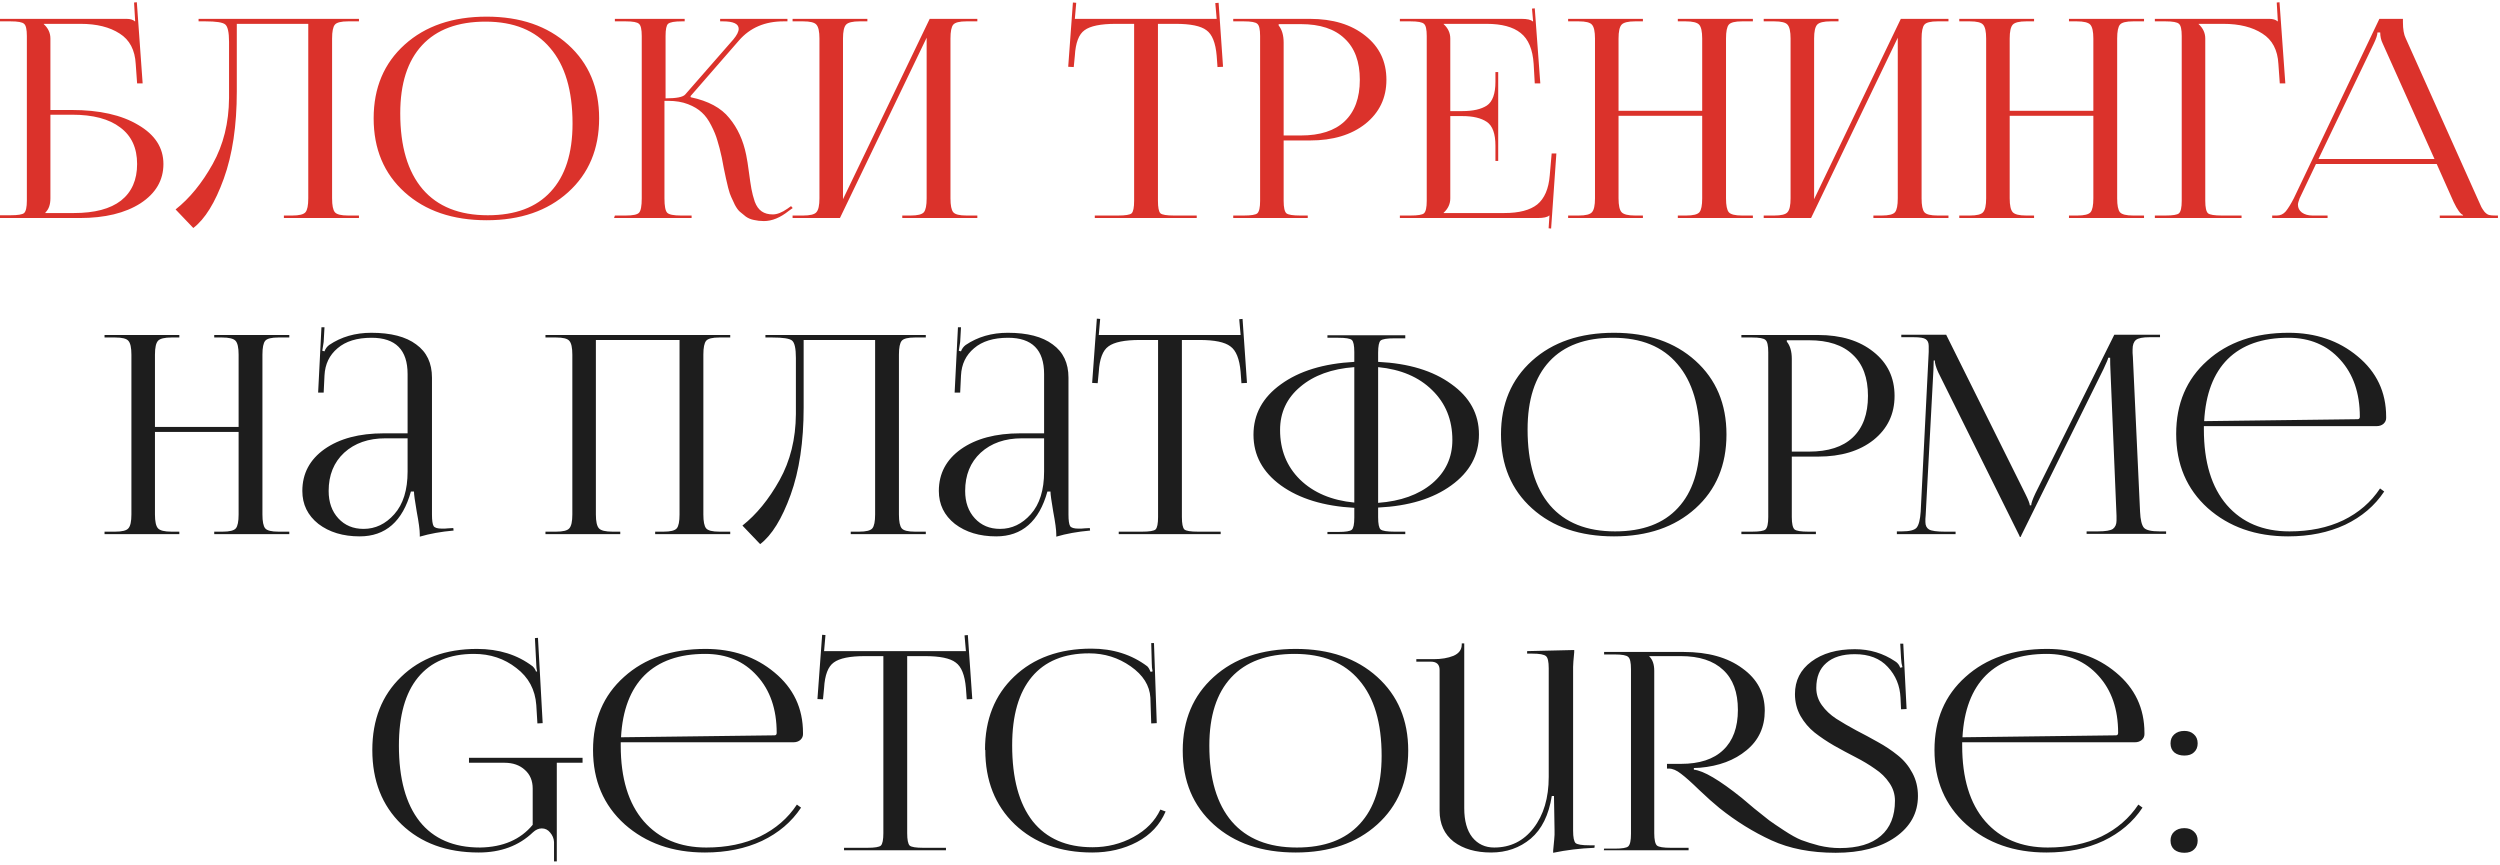
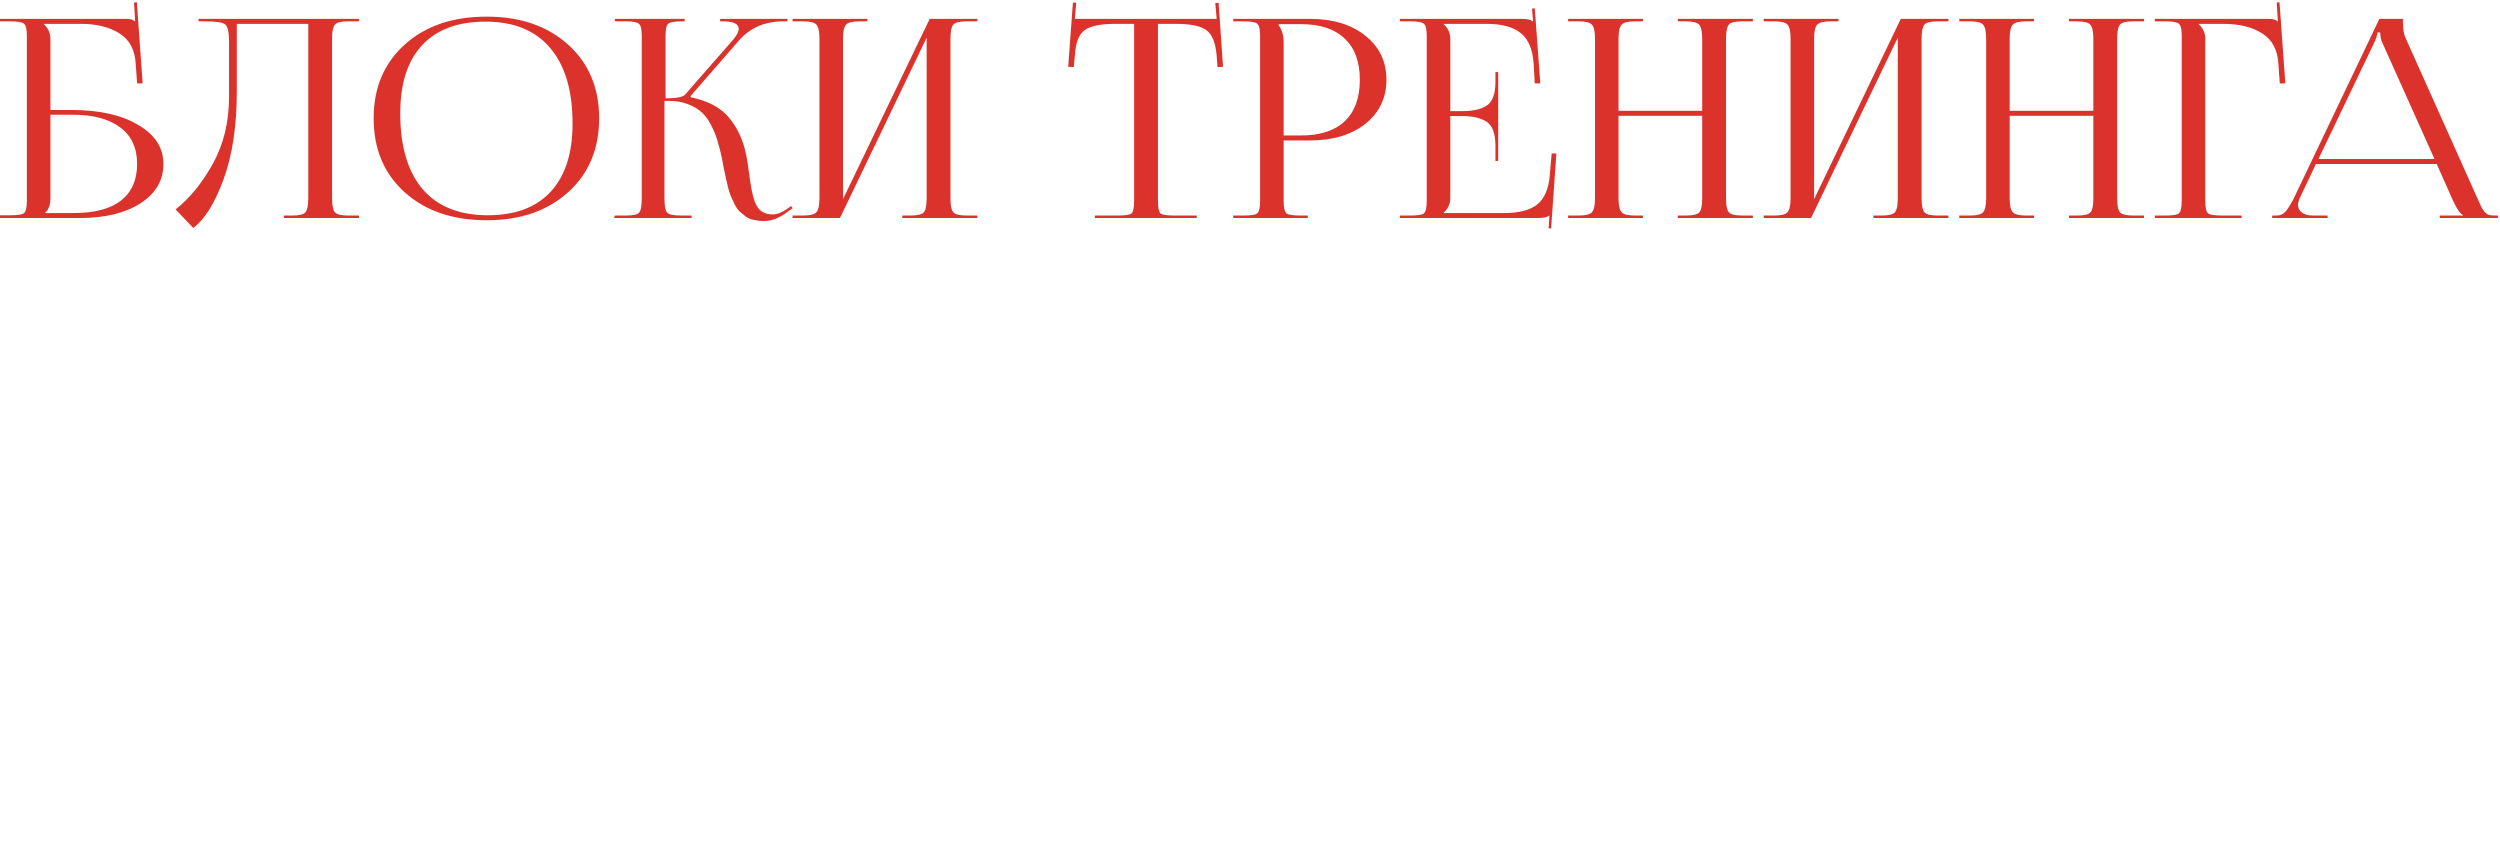
<svg xmlns="http://www.w3.org/2000/svg" width="688" height="238" viewBox="0 0 688 238" fill="none">
  <path d="M-0.002 60V59.238H2.894C4.927 59.238 6.172 59.034 6.63 58.628C7.138 58.17 7.392 57.027 7.392 55.197V9.917C7.392 8.087 7.138 6.969 6.63 6.563C6.172 6.105 4.927 5.876 2.894 5.876H-0.002V5.19H34.835C35.851 5.19 36.614 5.419 37.122 5.876H37.198L36.893 0.693L37.656 0.617L39.256 22.952H37.732L37.351 17.616C37.147 13.754 35.673 10.959 32.929 9.231C30.185 7.452 26.602 6.563 22.181 6.563H12.042V6.639C13.262 7.757 13.872 9.078 13.872 10.603V30.27H19.741C27.364 30.27 33.463 31.642 38.037 34.387C42.661 37.08 44.974 40.663 44.974 45.135C44.974 49.607 42.864 53.215 38.647 55.96C34.428 58.653 28.864 60 21.952 60H-0.002ZM13.872 31.566V54.588C13.872 56.316 13.414 57.611 12.499 58.475V58.628H20.351C26.043 58.628 30.363 57.484 33.31 55.197C36.258 52.86 37.732 49.506 37.732 45.135C37.732 40.714 36.182 37.36 33.082 35.073C30.032 32.735 25.611 31.566 19.818 31.566H13.872ZM54.648 5.19H98.785V5.876H95.812C93.881 5.876 92.661 6.181 92.153 6.791C91.645 7.401 91.391 8.672 91.391 10.603V54.588C91.391 56.519 91.645 57.789 92.153 58.399C92.661 59.009 93.881 59.314 95.812 59.314H98.785V60H78.127V59.314H80.413C82.345 59.314 83.564 59.009 84.073 58.399C84.581 57.789 84.835 56.519 84.835 54.588V6.563H65.168V25.163C65.168 34.565 63.973 42.569 61.585 49.175C59.196 55.782 56.401 60.305 53.199 62.744L48.321 57.637C52.183 54.588 55.588 50.42 58.535 45.135C61.483 39.85 62.982 33.802 63.033 26.992V11.518C63.033 8.875 62.677 7.274 61.966 6.715C61.305 6.156 59.476 5.876 56.477 5.876H54.648V5.19ZM133.931 60.61C124.58 60.61 117.059 58.043 111.367 52.911C105.675 47.778 102.829 40.993 102.829 32.557C102.829 24.172 105.675 17.413 111.367 12.28C117.059 7.147 124.58 4.581 133.931 4.581C143.181 4.581 150.651 7.147 156.343 12.28C162.035 17.413 164.881 24.172 164.881 32.557C164.881 40.993 162.035 47.778 156.343 52.911C150.651 58.043 143.181 60.61 133.931 60.61ZM134.236 59.238C141.809 59.238 147.577 57.078 151.541 52.758C155.555 48.438 157.563 42.188 157.563 34.005C157.563 24.909 155.505 17.972 151.388 13.195C147.323 8.367 141.402 5.953 133.626 5.953C126.003 5.953 120.185 8.113 116.17 12.432C112.155 16.752 110.148 23.003 110.148 31.185C110.148 40.282 112.206 47.244 116.322 52.072C120.439 56.849 126.41 59.238 134.236 59.238ZM168.985 60L169.214 59.314H172.187C174.169 59.314 175.388 59.06 175.846 58.552C176.354 58.043 176.608 56.722 176.608 54.588V9.917C176.608 8.087 176.354 6.969 175.846 6.563C175.388 6.105 174.169 5.876 172.187 5.876H169.214V5.19H188.424V5.876H187.661C185.628 5.876 184.358 6.105 183.85 6.563C183.392 6.969 183.164 8.087 183.164 9.917V27.069C186.162 27.069 187.966 26.713 188.576 26.001L201.84 10.831C202.806 9.663 203.289 8.697 203.289 7.935C203.289 6.563 201.84 5.876 198.943 5.876H198.181V5.19H216.705V5.876H215.638C210.505 5.876 206.414 7.63 203.365 11.136L190.024 26.459L190.101 26.764C194.929 27.78 198.461 29.686 200.697 32.481C202.984 35.225 204.534 38.605 205.347 42.62C205.601 43.839 205.855 45.44 206.109 47.422C206.363 49.353 206.592 50.878 206.795 51.996C206.998 53.114 207.303 54.283 207.71 55.502C208.167 56.722 208.803 57.611 209.616 58.17C210.429 58.73 211.445 59.009 212.665 59.009C213.834 59.009 215.155 58.501 216.629 57.484L217.696 56.722L218.153 57.256L217.086 58.018C214.748 59.898 212.462 60.839 210.225 60.839C209.26 60.839 208.345 60.737 207.481 60.534C206.668 60.381 205.931 60.076 205.27 59.619C204.661 59.111 204.102 58.653 203.593 58.247C203.136 57.84 202.679 57.205 202.221 56.341C201.815 55.426 201.484 54.715 201.23 54.206C200.976 53.698 200.697 52.86 200.392 51.691C200.087 50.471 199.884 49.607 199.782 49.099C199.68 48.591 199.477 47.625 199.172 46.202C198.918 44.779 198.74 43.839 198.638 43.382C198.232 41.501 197.825 39.926 197.419 38.656C197.063 37.385 196.504 36.013 195.742 34.539C194.979 33.014 194.115 31.82 193.15 30.956C192.184 30.041 190.914 29.279 189.338 28.669C187.763 28.059 185.959 27.755 183.926 27.755H182.859V54.588C182.859 56.722 183.113 58.043 183.621 58.552C184.129 59.06 185.4 59.314 187.433 59.314H190.329V60H168.985ZM218.118 60V59.314H221.014C222.946 59.314 224.165 59.009 224.673 58.399C225.233 57.789 225.512 56.519 225.512 54.588V10.603C225.512 8.672 225.233 7.401 224.673 6.791C224.165 6.181 222.946 5.876 221.014 5.876H218.118V5.19H238.7V5.876H236.565C234.634 5.876 233.389 6.181 232.83 6.791C232.271 7.401 231.992 8.672 231.992 10.603V54.816L255.852 5.19H268.963V5.876H265.99C264.059 5.876 262.839 6.181 262.331 6.791C261.823 7.401 261.569 8.672 261.569 10.603V54.588C261.569 56.519 261.823 57.789 262.331 58.399C262.839 59.009 264.059 59.314 265.99 59.314H268.963V60H248.305V59.314H250.592C252.523 59.314 253.743 59.009 254.251 58.399C254.759 57.789 255.013 56.519 255.013 54.588V10.374L231.153 60H218.118ZM301.287 60V59.314H307.69C309.723 59.314 310.968 59.111 311.425 58.704C311.883 58.247 312.111 57.103 312.111 55.274V6.563H307.08C302.913 6.563 300.042 7.147 298.466 8.316C296.891 9.434 296.001 11.772 295.798 15.329L295.493 18.454L293.969 18.378L295.265 0.693L296.179 0.769L295.798 5.19H334.828L334.447 0.845L335.362 0.769L336.581 18.378L335.057 18.454L334.828 15.329C334.523 11.772 333.583 9.434 332.008 8.316C330.483 7.147 327.662 6.563 323.546 6.563H318.667V55.274C318.667 57.103 318.896 58.247 319.353 58.704C319.811 59.111 321.056 59.314 323.089 59.314H329.34V60H301.287ZM351.888 6.639V7.02C352.803 8.138 353.26 9.713 353.26 11.746V37.283H357.987C363.272 37.283 367.287 35.987 370.031 33.396C372.826 30.753 374.224 26.941 374.224 21.961C374.224 16.981 372.826 13.195 370.031 10.603C367.287 7.96 363.272 6.639 357.987 6.639H351.888ZM339.386 60V59.314H342.283C344.316 59.314 345.561 59.111 346.018 58.704C346.527 58.247 346.781 57.103 346.781 55.274V9.917C346.781 8.087 346.527 6.969 346.018 6.563C345.561 6.105 344.316 5.876 342.283 5.876H339.386V5.19H360.502C366.804 5.19 371.886 6.74 375.748 9.84C379.611 12.89 381.542 16.93 381.542 21.961C381.542 26.941 379.611 30.982 375.748 34.082C371.886 37.131 366.804 38.656 360.502 38.656H353.26V55.274C353.26 57.103 353.514 58.247 354.023 58.704C354.531 59.111 355.801 59.314 357.834 59.314H359.892V60H339.386ZM412.306 44.297H411.543V40.104C411.543 36.801 410.756 34.615 409.18 33.548C407.605 32.481 405.369 31.947 402.472 31.947H399.118V54.588C399.118 56.112 398.508 57.434 397.288 58.552V58.628H413.983C418.048 58.628 421.072 57.84 423.054 56.265C425.036 54.639 426.179 51.996 426.484 48.337L427.018 42.238H428.314L426.866 62.897L426.179 62.821L426.408 59.314H426.332C425.824 59.771 424.782 60 423.206 60H385.244V59.314H388.141C390.173 59.314 391.418 59.111 391.876 58.704C392.384 58.247 392.638 57.103 392.638 55.274V9.917C392.638 8.087 392.384 6.969 391.876 6.563C391.418 6.105 390.173 5.876 388.141 5.876H385.244V5.19H418.709C420.284 5.19 421.301 5.419 421.758 5.876H421.911L421.606 2.37L422.368 2.294L423.893 22.952H422.368L422.063 17.616C421.809 13.601 420.615 10.755 418.48 9.078C416.397 7.401 413.271 6.563 409.104 6.563H397.288V6.639C398.508 7.757 399.118 9.078 399.118 10.603V30.575H402.472C405.369 30.575 407.605 30.067 409.18 29.05C410.756 27.983 411.543 25.798 411.543 22.495V19.827H412.306V44.297ZM431.548 60V59.314H434.444C436.376 59.314 437.595 59.009 438.104 58.399C438.663 57.789 438.942 56.519 438.942 54.588V10.603C438.942 8.672 438.663 7.401 438.104 6.791C437.595 6.181 436.376 5.876 434.444 5.876H431.548V5.19H452.13V5.876H449.995C448.064 5.876 446.819 6.181 446.26 6.791C445.701 7.401 445.422 8.672 445.422 10.603V30.499H468.443V10.603C468.443 8.672 468.164 7.401 467.605 6.791C467.046 6.181 465.801 5.876 463.869 5.876H461.735V5.19H482.393V5.876H479.42C477.489 5.876 476.27 6.181 475.761 6.791C475.253 7.401 474.999 8.672 474.999 10.603V54.588C474.999 56.519 475.253 57.789 475.761 58.399C476.27 59.009 477.489 59.314 479.42 59.314H482.393V60H461.735V59.314H464.022C465.953 59.314 467.173 59.009 467.681 58.399C468.189 57.789 468.443 56.519 468.443 54.588V31.871H445.422V54.588C445.422 56.519 445.701 57.789 446.26 58.399C446.819 59.009 448.064 59.314 449.995 59.314H452.13V60H431.548ZM485.371 60V59.314H488.267C490.198 59.314 491.418 59.009 491.926 58.399C492.485 57.789 492.765 56.519 492.765 54.588V10.603C492.765 8.672 492.485 7.401 491.926 6.791C491.418 6.181 490.198 5.876 488.267 5.876H485.371V5.19H505.953V5.876H503.818C501.887 5.876 500.642 6.181 500.083 6.791C499.524 7.401 499.244 8.672 499.244 10.603V54.816L523.105 5.19H536.216V5.876H533.243C531.312 5.876 530.092 6.181 529.584 6.791C529.076 7.401 528.822 8.672 528.822 10.603V54.588C528.822 56.519 529.076 57.789 529.584 58.399C530.092 59.009 531.312 59.314 533.243 59.314H536.216V60H515.558V59.314H517.845C519.776 59.314 520.996 59.009 521.504 58.399C522.012 57.789 522.266 56.519 522.266 54.588V10.374L498.406 60H485.371ZM539.193 60V59.314H542.09C544.021 59.314 545.241 59.009 545.749 58.399C546.308 57.789 546.588 56.519 546.588 54.588V10.603C546.588 8.672 546.308 7.401 545.749 6.791C545.241 6.181 544.021 5.876 542.09 5.876H539.193V5.19H559.775V5.876H557.641C555.71 5.876 554.465 6.181 553.906 6.791C553.347 7.401 553.067 8.672 553.067 10.603V30.499H576.089V10.603C576.089 8.672 575.809 7.401 575.25 6.791C574.691 6.181 573.446 5.876 571.515 5.876H569.381V5.19H590.039V5.876H587.066C585.135 5.876 583.915 6.181 583.407 6.791C582.899 7.401 582.645 8.672 582.645 10.603V54.588C582.645 56.519 582.899 57.789 583.407 58.399C583.915 59.009 585.135 59.314 587.066 59.314H590.039V60H569.381V59.314H571.667C573.599 59.314 574.818 59.009 575.326 58.399C575.835 57.789 576.089 56.519 576.089 54.588V31.871H553.067V54.588C553.067 56.519 553.347 57.789 553.906 58.399C554.465 59.009 555.71 59.314 557.641 59.314H559.775V60H539.193ZM593.016 60V59.314H595.913C597.946 59.314 599.191 59.111 599.648 58.704C600.156 58.247 600.41 57.103 600.41 55.274V9.917C600.41 8.087 600.156 6.969 599.648 6.563C599.191 6.105 597.946 5.876 595.913 5.876H593.016V5.19H624.499C625.516 5.19 626.278 5.419 626.786 5.876H626.862L626.557 0.693L627.32 0.617L628.921 22.952H627.396L627.015 17.616C626.812 13.754 625.338 10.959 622.593 9.231C619.849 7.452 616.266 6.563 611.845 6.563H605.06V6.639C606.28 7.757 606.89 9.078 606.89 10.603V55.274C606.89 57.103 607.144 58.247 607.652 58.704C608.16 59.111 609.431 59.314 611.464 59.314H616.876V60H593.016ZM625.305 60V59.314H626.601C627.566 59.314 628.38 58.933 629.04 58.17C629.701 57.357 630.438 56.163 631.251 54.588L654.806 5.19H661.286V6.105C661.286 8.036 661.54 9.51 662.048 10.527L681.792 54.588C682.351 55.858 682.706 56.646 682.859 56.951C683.011 57.256 683.291 57.688 683.697 58.247C684.155 58.755 684.587 59.06 684.993 59.161C685.4 59.263 685.984 59.314 686.747 59.314H687.433V60H671.424V59.314H677.828V59.161C677.116 58.907 676.252 57.713 675.236 55.579L670.586 45.135H637.349L632.852 54.588C632.547 55.401 632.394 55.985 632.394 56.341C632.394 57.205 632.75 57.916 633.462 58.475C634.224 59.034 635.215 59.314 636.435 59.314H640.551V60H625.305ZM638.035 43.763H669.976L655.721 11.975C655.263 11.06 655.035 10.044 655.035 8.926H654.272C654.272 9.586 653.942 10.603 653.282 11.975L638.035 43.763Z" fill="#DB322B" />
-   <path d="M28.77 147V146.314H31.667C33.598 146.314 34.818 146.009 35.326 145.399C35.885 144.789 36.164 143.519 36.164 141.588V97.603C36.164 95.672 35.885 94.401 35.326 93.791C34.818 93.181 33.598 92.876 31.667 92.876H28.77V92.19H49.352V92.876H47.218C45.287 92.876 44.042 93.181 43.483 93.791C42.924 94.401 42.644 95.672 42.644 97.603V117.499H65.666V97.603C65.666 95.672 65.386 94.401 64.827 93.791C64.268 93.181 63.023 92.876 61.092 92.876H58.957V92.19H79.616V92.876H76.643C74.712 92.876 73.492 93.181 72.984 93.791C72.476 94.401 72.222 95.672 72.222 97.603V141.588C72.222 143.519 72.476 144.789 72.984 145.399C73.492 146.009 74.712 146.314 76.643 146.314H79.616V147H58.957V146.314H61.244C63.175 146.314 64.395 146.009 64.903 145.399C65.412 144.789 65.666 143.519 65.666 141.588V118.871H42.644V141.588C42.644 143.519 42.924 144.789 43.483 145.399C44.042 146.009 45.287 146.314 47.218 146.314H49.352V147H28.77ZM112.17 119.252V102.939C112.17 96.281 108.867 92.953 102.26 92.953C98.246 92.953 95.12 93.918 92.884 95.849C90.648 97.73 89.454 100.22 89.301 103.32L89.073 108.046H87.548L88.463 90.056H89.301L89.073 94.096C88.869 95.57 88.742 96.383 88.691 96.535L89.301 96.688C89.555 95.977 89.987 95.392 90.597 94.935C93.9 92.699 97.763 91.581 102.184 91.581C107.571 91.581 111.688 92.648 114.533 94.782C117.43 96.866 118.879 99.915 118.879 103.93V141.588C118.879 143.214 119.031 144.281 119.336 144.789C119.641 145.247 120.403 145.475 121.623 145.475C121.775 145.475 122.029 145.475 122.385 145.475C122.792 145.425 123.097 145.399 123.3 145.399L124.748 145.323L124.825 146.009C121.369 146.314 118.269 146.873 115.524 147.686V147.076C115.524 145.857 115.245 143.773 114.686 140.825C114.178 137.878 113.924 136.023 113.924 135.261H113.085C110.798 143.493 106.097 147.61 98.983 147.61C94.409 147.61 90.623 146.466 87.624 144.179C84.677 141.842 83.203 138.818 83.203 135.108C83.203 130.331 85.236 126.494 89.301 123.597C93.418 120.701 98.855 119.252 105.615 119.252H112.17ZM112.17 120.624H106.072C101.396 120.624 97.61 121.946 94.714 124.588C91.868 127.231 90.445 130.738 90.445 135.108C90.445 138.208 91.334 140.724 93.113 142.655C94.891 144.586 97.204 145.552 100.05 145.552C103.302 145.552 106.123 144.205 108.511 141.511C110.951 138.767 112.17 134.854 112.17 129.772V120.624ZM150.113 147V146.314H153.01C154.941 146.314 156.161 146.009 156.669 145.399C157.228 144.789 157.508 143.519 157.508 141.588V97.603C157.508 95.672 157.228 94.401 156.669 93.791C156.161 93.181 154.941 92.876 153.01 92.876H150.113V92.19H200.959V92.876H197.986C196.055 92.876 194.835 93.181 194.327 93.791C193.819 94.401 193.565 95.672 193.565 97.603V141.588C193.565 143.519 193.819 144.789 194.327 145.399C194.835 146.009 196.055 146.314 197.986 146.314H200.959V147H180.301V146.314H182.588C184.519 146.314 185.738 146.009 186.247 145.399C186.755 144.789 187.009 143.519 187.009 141.588V93.562H163.987V141.588C163.987 143.519 164.267 144.789 164.826 145.399C165.385 146.009 166.63 146.314 168.561 146.314H170.696V147H150.113ZM210.644 92.19H254.782V92.876H251.809C249.878 92.876 248.658 93.181 248.15 93.791C247.642 94.401 247.387 95.672 247.387 97.603V141.588C247.387 143.519 247.642 144.789 248.15 145.399C248.658 146.009 249.878 146.314 251.809 146.314H254.782V147H234.123V146.314H236.41C238.341 146.314 239.561 146.009 240.069 145.399C240.578 144.789 240.832 143.519 240.832 141.588V93.562H221.164V112.163C221.164 121.564 219.97 129.569 217.581 136.175C215.193 142.782 212.398 147.305 209.196 149.744L204.317 144.637C208.18 141.588 211.585 137.42 214.532 132.135C217.48 126.85 218.979 120.802 219.03 113.992V98.517C219.03 95.875 218.674 94.274 217.963 93.715C217.302 93.156 215.472 92.876 212.474 92.876H210.644V92.19ZM287.336 119.252V102.939C287.336 96.281 284.033 92.953 277.426 92.953C273.412 92.953 270.286 93.918 268.05 95.849C265.814 97.73 264.62 100.22 264.467 103.32L264.239 108.046H262.714L263.629 90.056H264.467L264.239 94.096C264.035 95.57 263.908 96.383 263.857 96.535L264.467 96.688C264.721 95.977 265.153 95.392 265.763 94.935C269.066 92.699 272.929 91.581 277.35 91.581C282.737 91.581 286.854 92.648 289.699 94.782C292.596 96.866 294.045 99.915 294.045 103.93V141.588C294.045 143.214 294.197 144.281 294.502 144.789C294.807 145.247 295.569 145.475 296.789 145.475C296.941 145.475 297.195 145.475 297.551 145.475C297.958 145.425 298.263 145.399 298.466 145.399L299.914 145.323L299.991 146.009C296.535 146.314 293.435 146.873 290.69 147.686V147.076C290.69 145.857 290.411 143.773 289.852 140.825C289.344 137.878 289.09 136.023 289.09 135.261H288.251C285.964 143.493 281.263 147.61 274.148 147.61C269.575 147.61 265.789 146.466 262.79 144.179C259.843 141.842 258.369 138.818 258.369 135.108C258.369 130.331 260.402 126.494 264.467 123.597C268.584 120.701 274.021 119.252 280.781 119.252H287.336ZM287.336 120.624H281.238C276.562 120.624 272.776 121.946 269.88 124.588C267.034 127.231 265.611 130.738 265.611 135.108C265.611 138.208 266.5 140.724 268.279 142.655C270.057 144.586 272.37 145.552 275.216 145.552C278.468 145.552 281.289 144.205 283.677 141.511C286.117 138.767 287.336 134.854 287.336 129.772V120.624ZM307.875 147V146.314H314.278C316.311 146.314 317.556 146.111 318.014 145.704C318.471 145.247 318.7 144.103 318.7 142.274V93.562H313.669C309.501 93.562 306.63 94.147 305.055 95.316C303.479 96.434 302.59 98.772 302.386 102.329L302.082 105.454L300.557 105.378L301.853 87.693L302.768 87.769L302.386 92.19H341.416L341.035 87.845L341.95 87.769L343.17 105.378L341.645 105.454L341.416 102.329C341.111 98.772 340.171 96.434 338.596 95.316C337.071 94.147 334.251 93.562 330.134 93.562H325.256V142.274C325.256 144.103 325.484 145.247 325.942 145.704C326.399 146.111 327.644 146.314 329.677 146.314H335.928V147H307.875ZM365.311 147V146.39H368.284C370.317 146.39 371.562 146.187 372.019 145.78C372.477 145.374 372.705 144.256 372.705 142.426V139.758C364.32 139.301 357.586 137.243 352.504 133.583C347.473 129.924 344.958 125.274 344.958 119.633C344.958 113.992 347.473 109.368 352.504 105.759C357.536 102.1 364.269 100.042 372.705 99.585V96.917C372.705 95.087 372.477 93.969 372.019 93.562C371.562 93.156 370.317 92.953 368.284 92.953H365.311V92.267H386.732V93.105H383.759C381.726 93.105 380.455 93.308 379.947 93.715C379.49 94.122 379.261 95.24 379.261 97.069V99.585C387.647 99.991 394.355 102.024 399.386 105.683C404.468 109.291 407.009 113.916 407.009 119.557C407.009 125.249 404.468 129.924 399.386 133.583C394.355 137.243 387.647 139.275 379.261 139.682V142.35C379.261 144.179 379.49 145.298 379.947 145.704C380.455 146.111 381.726 146.314 383.759 146.314H386.732V147H365.311ZM379.261 101.033V138.386C385.461 137.929 390.416 136.15 394.126 133.05C397.836 129.899 399.691 125.91 399.691 121.082C399.691 115.542 397.836 110.968 394.126 107.36C390.467 103.752 385.512 101.643 379.261 101.033ZM372.705 138.31V101.033C366.505 101.49 361.55 103.295 357.84 106.445C354.131 109.545 352.276 113.509 352.276 118.337C352.276 123.826 354.105 128.374 357.764 131.983C361.474 135.591 366.454 137.7 372.705 138.31ZM444.175 147.61C434.825 147.61 427.303 145.043 421.611 139.911C415.919 134.778 413.073 127.993 413.073 119.557C413.073 111.172 415.919 104.413 421.611 99.28C427.303 94.147 434.825 91.581 444.175 91.581C453.425 91.581 460.895 94.147 466.587 99.28C472.279 104.413 475.125 111.172 475.125 119.557C475.125 127.993 472.279 134.778 466.587 139.911C460.895 145.043 453.425 147.61 444.175 147.61ZM444.48 146.238C452.053 146.238 457.821 144.078 461.785 139.758C465.799 135.438 467.807 129.188 467.807 121.005C467.807 111.909 465.749 104.972 461.632 100.195C457.567 95.367 451.646 92.953 443.871 92.953C436.248 92.953 430.429 95.113 426.414 99.432C422.399 103.752 420.392 110.003 420.392 118.185C420.392 127.282 422.45 134.244 426.566 139.072C430.683 143.849 436.654 146.238 444.48 146.238ZM491.731 93.639V94.02C492.645 95.138 493.103 96.713 493.103 98.746V124.283H497.829C503.114 124.283 507.129 122.987 509.874 120.396C512.669 117.753 514.066 113.941 514.066 108.961C514.066 103.981 512.669 100.195 509.874 97.603C507.129 94.96 503.114 93.639 497.829 93.639H491.731ZM479.229 147V146.314H482.126C484.158 146.314 485.404 146.111 485.861 145.704C486.369 145.247 486.623 144.103 486.623 142.274V96.917C486.623 95.087 486.369 93.969 485.861 93.562C485.404 93.105 484.158 92.876 482.126 92.876H479.229V92.19H500.345C506.646 92.19 511.728 93.74 515.591 96.84C519.453 99.89 521.384 103.93 521.384 108.961C521.384 113.941 519.453 117.982 515.591 121.082C511.728 124.131 506.646 125.656 500.345 125.656H493.103V142.274C493.103 144.103 493.357 145.247 493.865 145.704C494.373 146.111 495.644 146.314 497.677 146.314H499.735V147H479.229ZM522.016 147V146.238H523.388C525.472 146.238 526.819 145.907 527.429 145.247C528.038 144.535 528.42 143.061 528.572 140.825L530.783 96.84V95.24C530.783 94.325 530.503 93.69 529.944 93.334C529.436 92.978 528.318 92.8 526.59 92.8H523.236V92.114H535.585L557.311 135.794C558.175 137.522 558.607 138.615 558.607 139.072H558.988C558.988 138.513 559.369 137.42 560.131 135.794L581.857 92.114H594.435V92.8H591.615C589.683 92.8 588.413 93.054 587.803 93.562C587.193 94.071 586.888 94.935 586.888 96.154C586.888 96.358 586.888 96.688 586.888 97.145C586.939 97.603 586.964 97.959 586.964 98.213L588.946 140.825C589.048 143.061 589.404 144.535 590.014 145.247C590.624 145.907 592.046 146.238 594.283 146.238H596.112V146.924H574.234V146.238H577.283C579.418 146.238 580.815 146.009 581.476 145.552C582.137 145.043 582.467 144.281 582.467 143.265V141.969L580.79 101.795C580.739 100.881 580.714 99.763 580.714 98.441H580.18C580.18 98.695 579.748 99.737 578.884 101.567L556.32 147.229L556.091 147.762H555.862L555.634 147.229L533.375 102.405C532.765 101.033 532.46 99.966 532.46 99.204H532.155C532.155 100.017 532.129 100.881 532.079 101.795L529.944 141.816C529.944 142.07 529.919 142.401 529.868 142.807C529.868 143.214 529.868 143.493 529.868 143.646C529.868 144.611 530.198 145.298 530.859 145.704C531.57 146.111 533.019 146.314 535.204 146.314H538.177V147H522.016ZM654.076 117.27H606.508V118.185C606.508 127.18 608.617 134.117 612.835 138.996C617.053 143.824 622.796 146.238 630.063 146.238C635.653 146.238 640.583 145.221 644.852 143.188C649.121 141.105 652.5 138.183 654.99 134.422L656.134 135.261C653.542 139.174 649.959 142.223 645.385 144.408C640.812 146.543 635.577 147.61 629.682 147.61C620.788 147.61 613.42 145.018 607.575 139.834C601.782 134.6 598.885 127.79 598.885 119.405C598.885 111.07 601.731 104.362 607.423 99.28C613.115 94.147 620.585 91.581 629.834 91.581C637.305 91.581 643.632 93.74 648.816 98.06C654.05 102.38 656.668 107.919 656.668 114.678V115.059C656.668 115.669 656.413 116.203 655.905 116.66C655.397 117.067 654.787 117.27 654.076 117.27ZM606.584 115.898L648.816 115.364C649.222 115.364 649.426 115.136 649.426 114.678C649.426 108.173 647.622 102.939 644.013 98.975C640.405 94.96 635.653 92.953 629.758 92.953C622.593 92.953 617.028 94.909 613.064 98.822C609.151 102.736 606.991 108.427 606.584 115.898ZM153.23 237.049H152.468V231.713C152.417 230.748 152.061 229.884 151.401 229.121C150.791 228.359 150.029 227.978 149.114 227.978C148.25 227.978 147.437 228.334 146.674 229.045C142.812 232.755 137.832 234.61 131.733 234.61C122.941 234.61 115.852 232.018 110.465 226.834C105.129 221.651 102.461 214.841 102.461 206.405C102.461 198.07 105.103 191.362 110.389 186.28C115.674 181.147 122.636 178.581 131.276 178.581C137.273 178.581 142.38 180.181 146.598 183.383C147.056 183.84 147.36 184.323 147.513 184.831L147.818 184.755C147.665 184.145 147.589 183.561 147.589 183.002L147.208 175.608L148.047 175.531L149.342 199.01L147.894 199.087L147.589 194.055C147.284 189.786 145.455 186.381 142.101 183.84C138.797 181.249 134.909 179.953 130.437 179.953C123.729 179.953 118.596 182.113 115.039 186.432C111.532 190.701 109.779 196.952 109.779 205.185C109.779 214.282 111.685 221.244 115.496 226.072C119.308 230.849 124.847 233.238 132.114 233.238C138.416 233.136 143.244 231.052 146.598 226.987V217.001C146.598 214.866 145.887 213.164 144.464 211.893C143.041 210.572 141.16 209.911 138.823 209.911H129.065V208.539H160.32V209.911H153.23V237.049ZM218.394 204.27H170.826V205.185C170.826 214.18 172.935 221.117 177.153 225.996C181.371 230.824 187.114 233.238 194.381 233.238C199.972 233.238 204.901 232.221 209.17 230.188C213.439 228.105 216.819 225.183 219.309 221.422L220.452 222.261C217.86 226.174 214.278 229.223 209.704 231.408C205.13 233.543 199.895 234.61 194 234.61C185.107 234.61 177.738 232.018 171.894 226.834C166.1 221.6 163.203 214.79 163.203 206.405C163.203 198.07 166.049 191.362 171.741 186.28C177.433 181.147 184.903 178.581 194.153 178.581C201.623 178.581 207.95 180.74 213.134 185.06C218.369 189.38 220.986 194.919 220.986 201.678V202.059C220.986 202.669 220.732 203.203 220.224 203.66C219.715 204.067 219.105 204.27 218.394 204.27ZM170.903 202.898L213.134 202.364C213.541 202.364 213.744 202.136 213.744 201.678C213.744 195.173 211.94 189.939 208.332 185.975C204.723 181.96 199.972 179.953 194.077 179.953C186.911 179.953 181.346 181.909 177.382 185.822C173.469 189.736 171.309 195.427 170.903 202.898ZM232.277 234V233.314H238.681C240.714 233.314 241.959 233.111 242.416 232.704C242.873 232.247 243.102 231.103 243.102 229.274V180.563H238.071C233.904 180.563 231.032 181.147 229.457 182.316C227.882 183.434 226.992 185.772 226.789 189.329L226.484 192.454L224.959 192.378L226.255 174.693L227.17 174.769L226.789 179.19H265.819L265.438 174.845L266.352 174.769L267.572 192.378L266.048 192.454L265.819 189.329C265.514 185.772 264.574 183.434 262.998 182.316C261.474 181.147 258.653 180.563 254.537 180.563H249.658V229.274C249.658 231.103 249.887 232.247 250.344 232.704C250.801 233.111 252.047 233.314 254.079 233.314H260.33V234H232.277ZM271.154 206.405L271.078 206.328C271.078 197.994 273.746 191.286 279.082 186.204C284.469 181.071 291.558 178.504 300.35 178.504C306.296 178.504 311.429 180.131 315.748 183.383C316.053 183.688 316.358 184.196 316.663 184.908L317.197 184.755C317.044 184.145 316.968 183.408 316.968 182.545L316.816 176.98H317.578L318.34 199.01L316.816 199.087L316.587 191.997C316.384 188.643 314.58 185.772 311.175 183.383C307.77 180.995 303.958 179.8 299.74 179.8C292.829 179.8 287.569 181.96 283.96 186.28C280.352 190.6 278.548 196.876 278.548 205.109C278.548 214.206 280.428 221.168 284.189 225.996C288.001 230.773 293.489 233.161 300.655 233.161C304.72 233.161 308.481 232.221 311.937 230.341C315.393 228.461 317.858 225.945 319.331 222.794L320.78 223.328C319.204 226.987 316.587 229.782 312.928 231.713C309.269 233.644 305.152 234.61 300.579 234.61C291.787 234.61 284.672 232.018 279.234 226.834C273.847 221.651 271.154 214.841 271.154 206.405ZM356.592 234.61C347.242 234.61 339.72 232.043 334.028 226.911C328.336 221.778 325.49 214.993 325.49 206.557C325.49 198.172 328.336 191.413 334.028 186.28C339.72 181.147 347.242 178.581 356.592 178.581C365.842 178.581 373.312 181.147 379.004 186.28C384.696 191.413 387.542 198.172 387.542 206.557C387.542 214.993 384.696 221.778 379.004 226.911C373.312 232.043 365.842 234.61 356.592 234.61ZM356.897 233.238C364.47 233.238 370.238 231.078 374.202 226.758C378.216 222.438 380.224 216.188 380.224 208.005C380.224 198.909 378.166 191.972 374.049 187.195C369.984 182.367 364.063 179.953 356.288 179.953C348.665 179.953 342.846 182.113 338.831 186.432C334.816 190.752 332.809 197.003 332.809 205.185C332.809 214.282 334.867 221.244 338.983 226.072C343.1 230.849 349.071 233.238 356.897 233.238ZM438.865 232.628L438.788 233.314C434.875 233.466 431.089 233.924 427.43 234.686V234.076C427.684 231.535 427.811 230.087 427.811 229.731V228.511C427.811 227.851 427.786 226.275 427.735 223.785C427.684 221.295 427.659 219.821 427.659 219.364V219.059H427.049C426.236 224.293 424.305 228.206 421.255 230.798C418.206 233.339 414.573 234.61 410.354 234.61C406.136 234.61 402.706 233.619 400.063 231.637C397.472 229.604 396.176 226.758 396.176 223.099V184.374C396.176 182.849 395.363 182.087 393.736 182.087H389.772V181.401H394.575C396.658 181.401 398.463 181.096 399.987 180.486C401.512 179.826 402.274 178.784 402.274 177.361V177.056H402.96V222.413C402.96 225.869 403.697 228.537 405.171 230.417C406.695 232.298 408.703 233.238 411.193 233.238C415.665 233.238 419.273 231.459 422.018 227.902C424.813 224.293 426.21 219.592 426.21 213.799V183.917C426.21 182.087 425.956 180.969 425.448 180.563C424.94 180.105 423.669 179.876 421.637 179.876H420.264V179.19L433.224 178.885V179.495C433.02 181.528 432.919 182.875 432.919 183.536V228.588C432.919 230.417 433.147 231.561 433.605 232.018C434.113 232.425 435.383 232.628 437.416 232.628H438.865ZM441.374 234L441.451 233.543H444.347C446.38 233.543 447.625 233.339 448.083 232.933C448.591 232.475 448.845 231.332 448.845 229.502V184.145C448.845 182.316 448.591 181.198 448.083 180.791C447.625 180.334 446.38 180.105 444.347 180.105H441.451V179.419H463.329C470.037 179.419 475.424 180.918 479.489 183.917C483.606 186.864 485.664 190.752 485.664 195.58C485.664 200.103 483.987 203.737 480.633 206.481C477.33 209.225 473.061 210.826 467.826 211.283L466.149 211.36V211.817C468.792 212.071 473.188 214.663 479.337 219.592C479.642 219.847 480.785 220.812 482.767 222.489C484.8 224.115 486.172 225.208 486.884 225.767C487.646 226.326 488.993 227.241 490.924 228.511C492.855 229.782 494.456 230.671 495.727 231.179C497.048 231.688 498.674 232.196 500.605 232.704C502.536 233.161 504.442 233.39 506.323 233.39C511.252 233.39 515.013 232.272 517.605 230.036C520.196 227.8 521.492 224.573 521.492 220.355C521.492 218.576 520.984 216.95 519.968 215.476C518.951 213.951 517.63 212.656 516.004 211.588C514.428 210.47 512.65 209.403 510.668 208.387C508.686 207.37 506.704 206.303 504.722 205.185C502.791 204.067 501.012 202.873 499.386 201.602C497.81 200.332 496.514 198.807 495.498 197.028C494.481 195.199 493.973 193.191 493.973 191.006C493.973 187.296 495.472 184.323 498.471 182.087C501.52 179.8 505.509 178.657 510.439 178.657C514.555 178.657 518.265 179.775 521.569 182.011C522.229 182.417 522.687 183.002 522.941 183.764L523.551 183.612C523.347 182.951 523.22 182.138 523.169 181.172L522.941 177.132H523.779L524.694 195.123L523.169 195.199L523.017 191.997C522.865 188.694 521.696 185.873 519.51 183.536C517.376 181.198 514.352 180.029 510.439 180.029C507.034 180.029 504.417 180.842 502.587 182.468C500.758 184.044 499.843 186.331 499.843 189.329C499.843 191.057 500.351 192.632 501.368 194.055C502.384 195.478 503.705 196.723 505.332 197.791C507.009 198.858 508.838 199.925 510.82 200.992C512.802 202.009 514.784 203.076 516.766 204.194C518.799 205.312 520.628 206.532 522.255 207.853C523.932 209.174 525.278 210.801 526.295 212.732C527.311 214.612 527.819 216.721 527.819 219.059C527.819 223.734 525.736 227.52 521.569 230.417C517.452 233.263 511.989 234.686 505.179 234.686C498.369 234.686 492.474 233.543 487.494 231.256C482.513 228.969 477.762 226.021 473.239 222.413C471.612 221.092 469.732 219.415 467.598 217.382C465.514 215.349 463.862 213.875 462.643 212.96C461.423 211.995 460.305 211.512 459.288 211.512H458.755V210.216H462.566C467.699 210.216 471.587 208.946 474.23 206.405C476.923 203.864 478.27 200.179 478.27 195.351C478.27 190.523 476.923 186.864 474.23 184.374C471.536 181.833 467.648 180.563 462.566 180.563H453.876V180.639C454.791 181.503 455.248 182.824 455.248 184.603V229.274C455.248 231.103 455.502 232.247 456.011 232.704C456.519 233.111 457.789 233.314 459.822 233.314H464.701V234H441.374ZM587.56 204.27H539.993V205.185C539.993 214.18 542.102 221.117 546.32 225.996C550.538 230.824 556.28 233.238 563.548 233.238C569.138 233.238 574.067 232.221 578.336 230.188C582.605 228.105 585.985 225.183 588.475 221.422L589.618 222.261C587.027 226.174 583.444 229.223 578.87 231.408C574.296 233.543 569.062 234.61 563.167 234.61C554.273 234.61 546.904 232.018 541.06 226.834C535.266 221.6 532.369 214.79 532.369 206.405C532.369 198.07 535.215 191.362 540.907 186.28C546.599 181.147 554.07 178.581 563.319 178.581C570.79 178.581 577.117 180.74 582.3 185.06C587.535 189.38 590.152 194.919 590.152 201.678V202.059C590.152 202.669 589.898 203.203 589.39 203.66C588.882 204.067 588.272 204.27 587.56 204.27ZM540.069 202.898L582.3 202.364C582.707 202.364 582.91 202.136 582.91 201.678C582.91 195.173 581.106 189.939 577.498 185.975C573.89 181.96 569.138 179.953 563.243 179.953C556.077 179.953 550.512 181.909 546.548 185.822C542.635 189.736 540.475 195.427 540.069 202.898ZM601.139 227.902C602.206 227.902 603.07 228.206 603.731 228.816C604.442 229.426 604.798 230.265 604.798 231.332C604.798 232.348 604.467 233.161 603.807 233.771C603.197 234.381 602.308 234.686 601.139 234.686C600.021 234.686 599.106 234.407 598.394 233.848C597.683 233.238 597.327 232.399 597.327 231.332C597.327 230.316 597.658 229.502 598.318 228.893C599.03 228.232 599.97 227.902 601.139 227.902ZM601.139 201.145C602.206 201.145 603.07 201.45 603.731 202.059C604.442 202.669 604.798 203.508 604.798 204.575C604.798 205.591 604.467 206.405 603.807 207.014C603.197 207.624 602.308 207.929 601.139 207.929C600.021 207.929 599.106 207.65 598.394 207.091C597.683 206.481 597.327 205.642 597.327 204.575C597.327 203.559 597.658 202.746 598.318 202.136C599.03 201.475 599.97 201.145 601.139 201.145Z" fill="#1D1D1D" />
</svg>